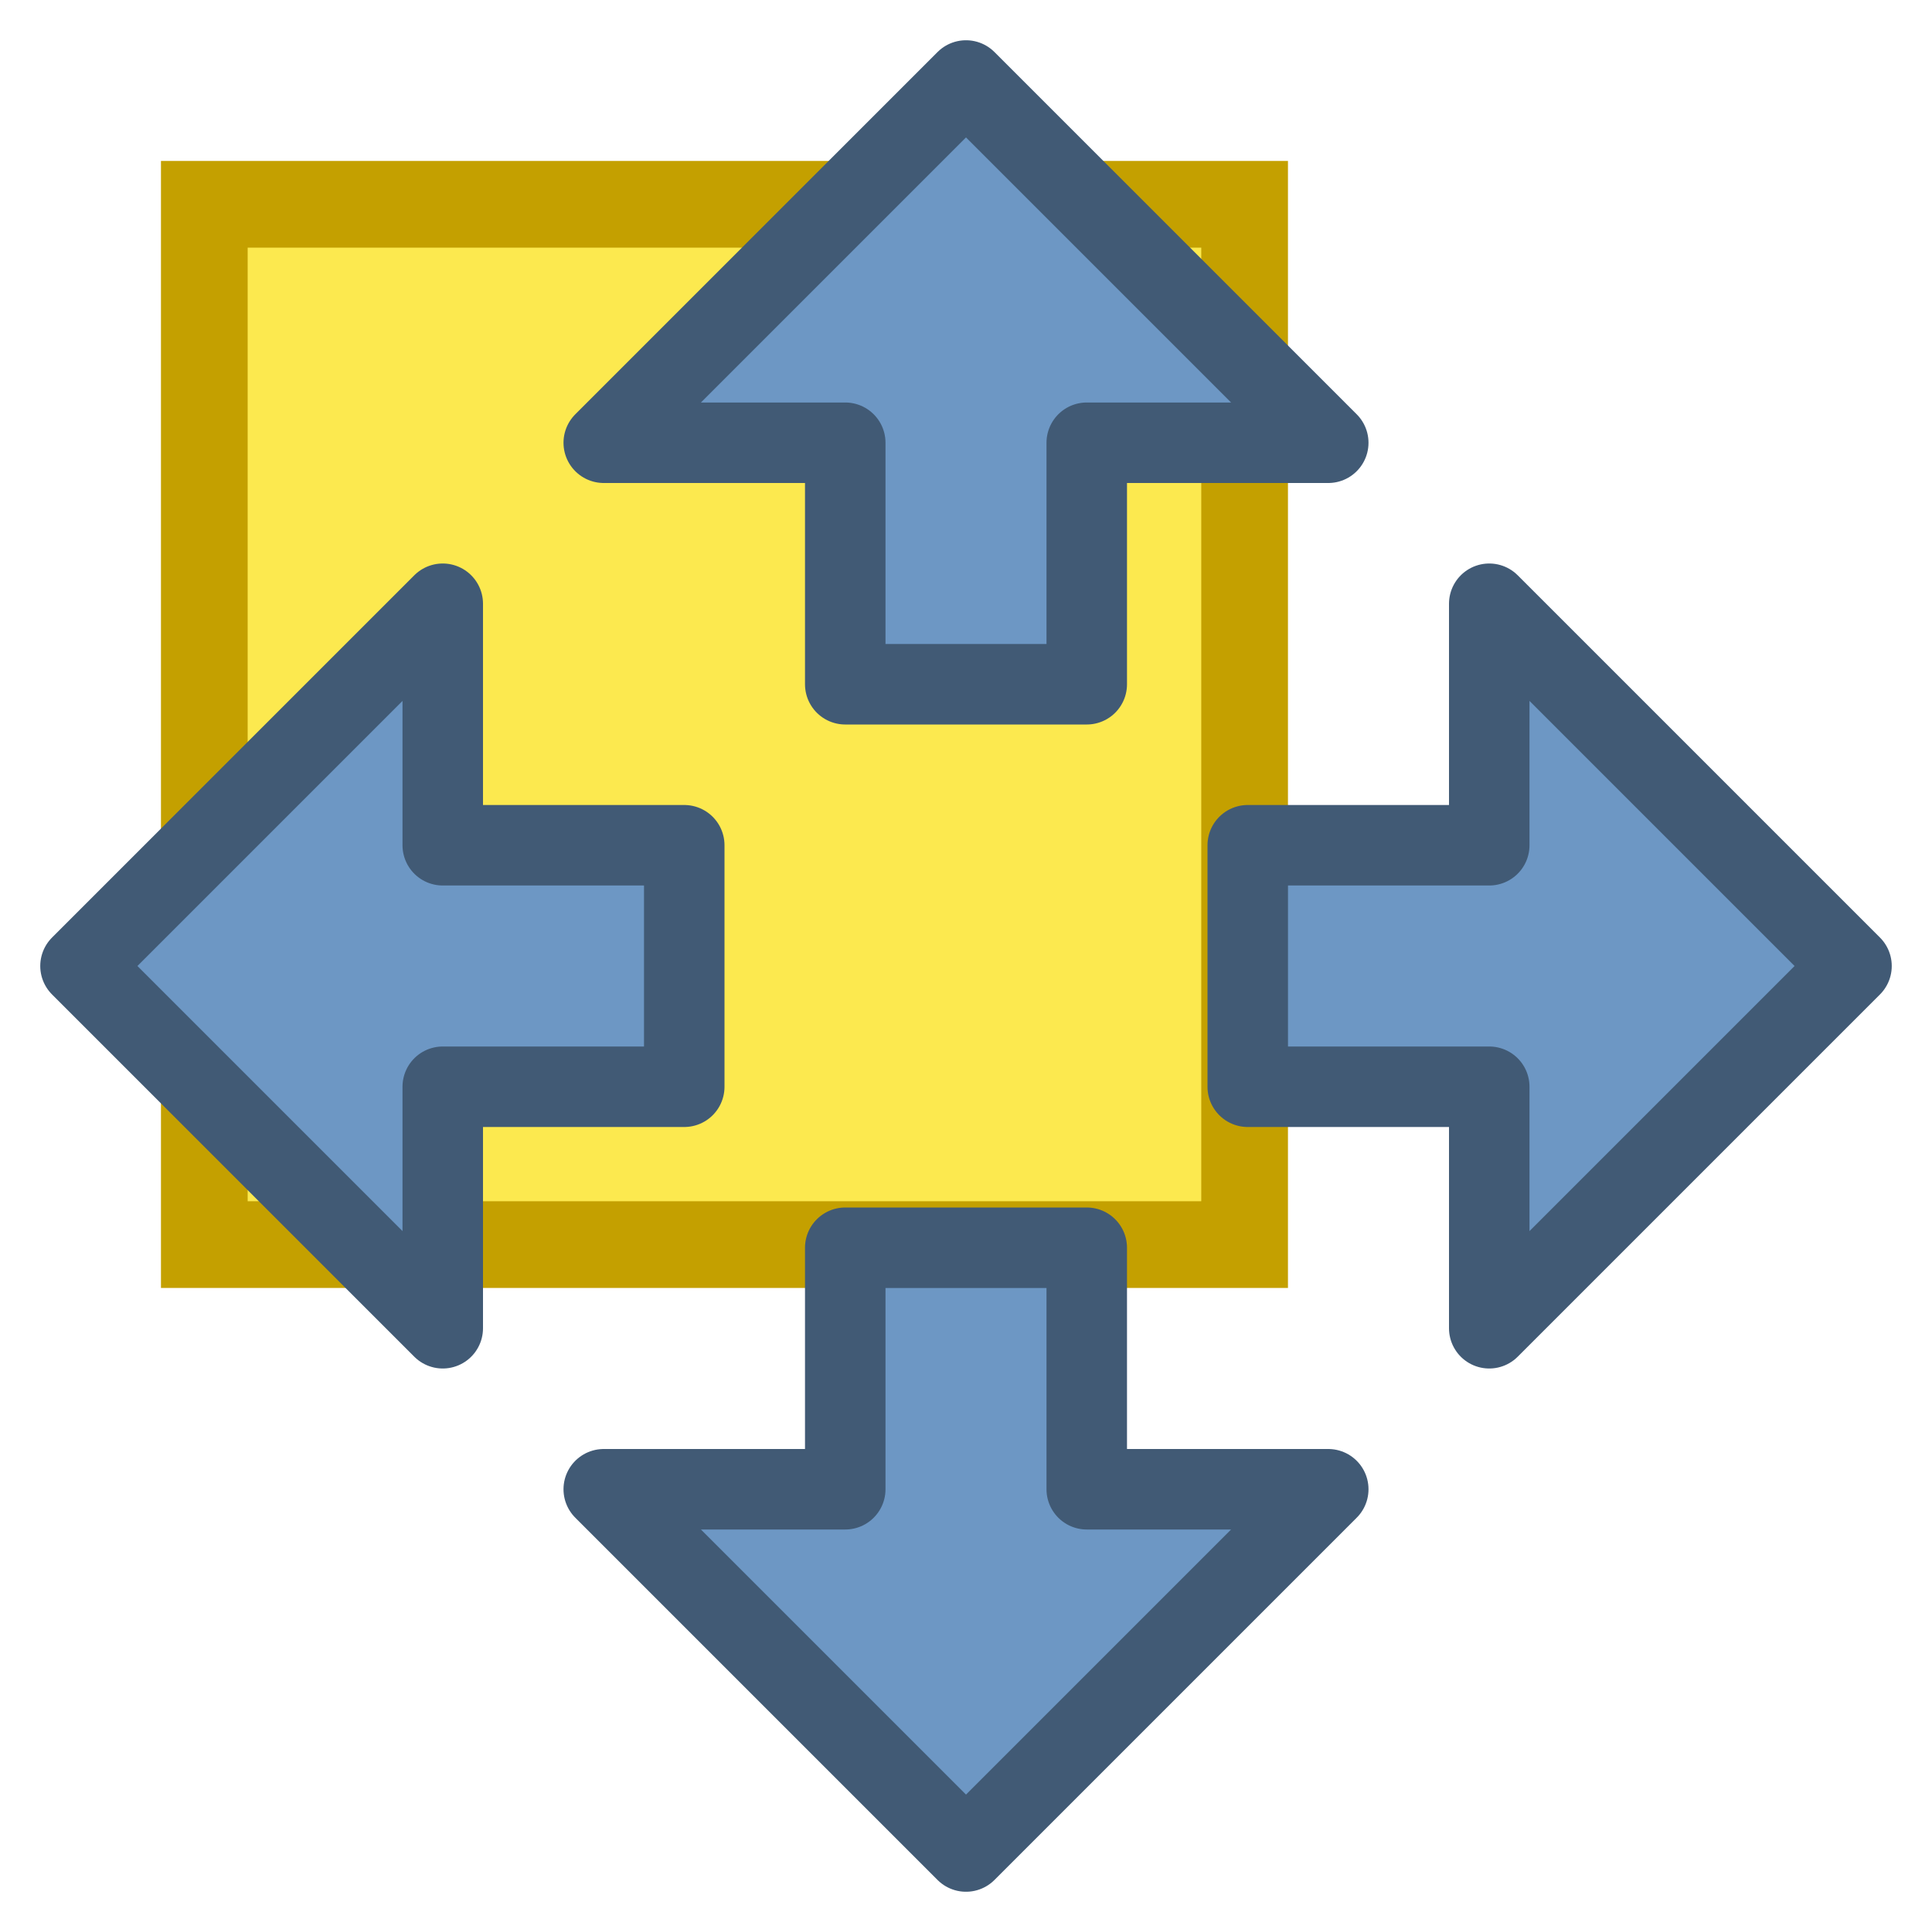
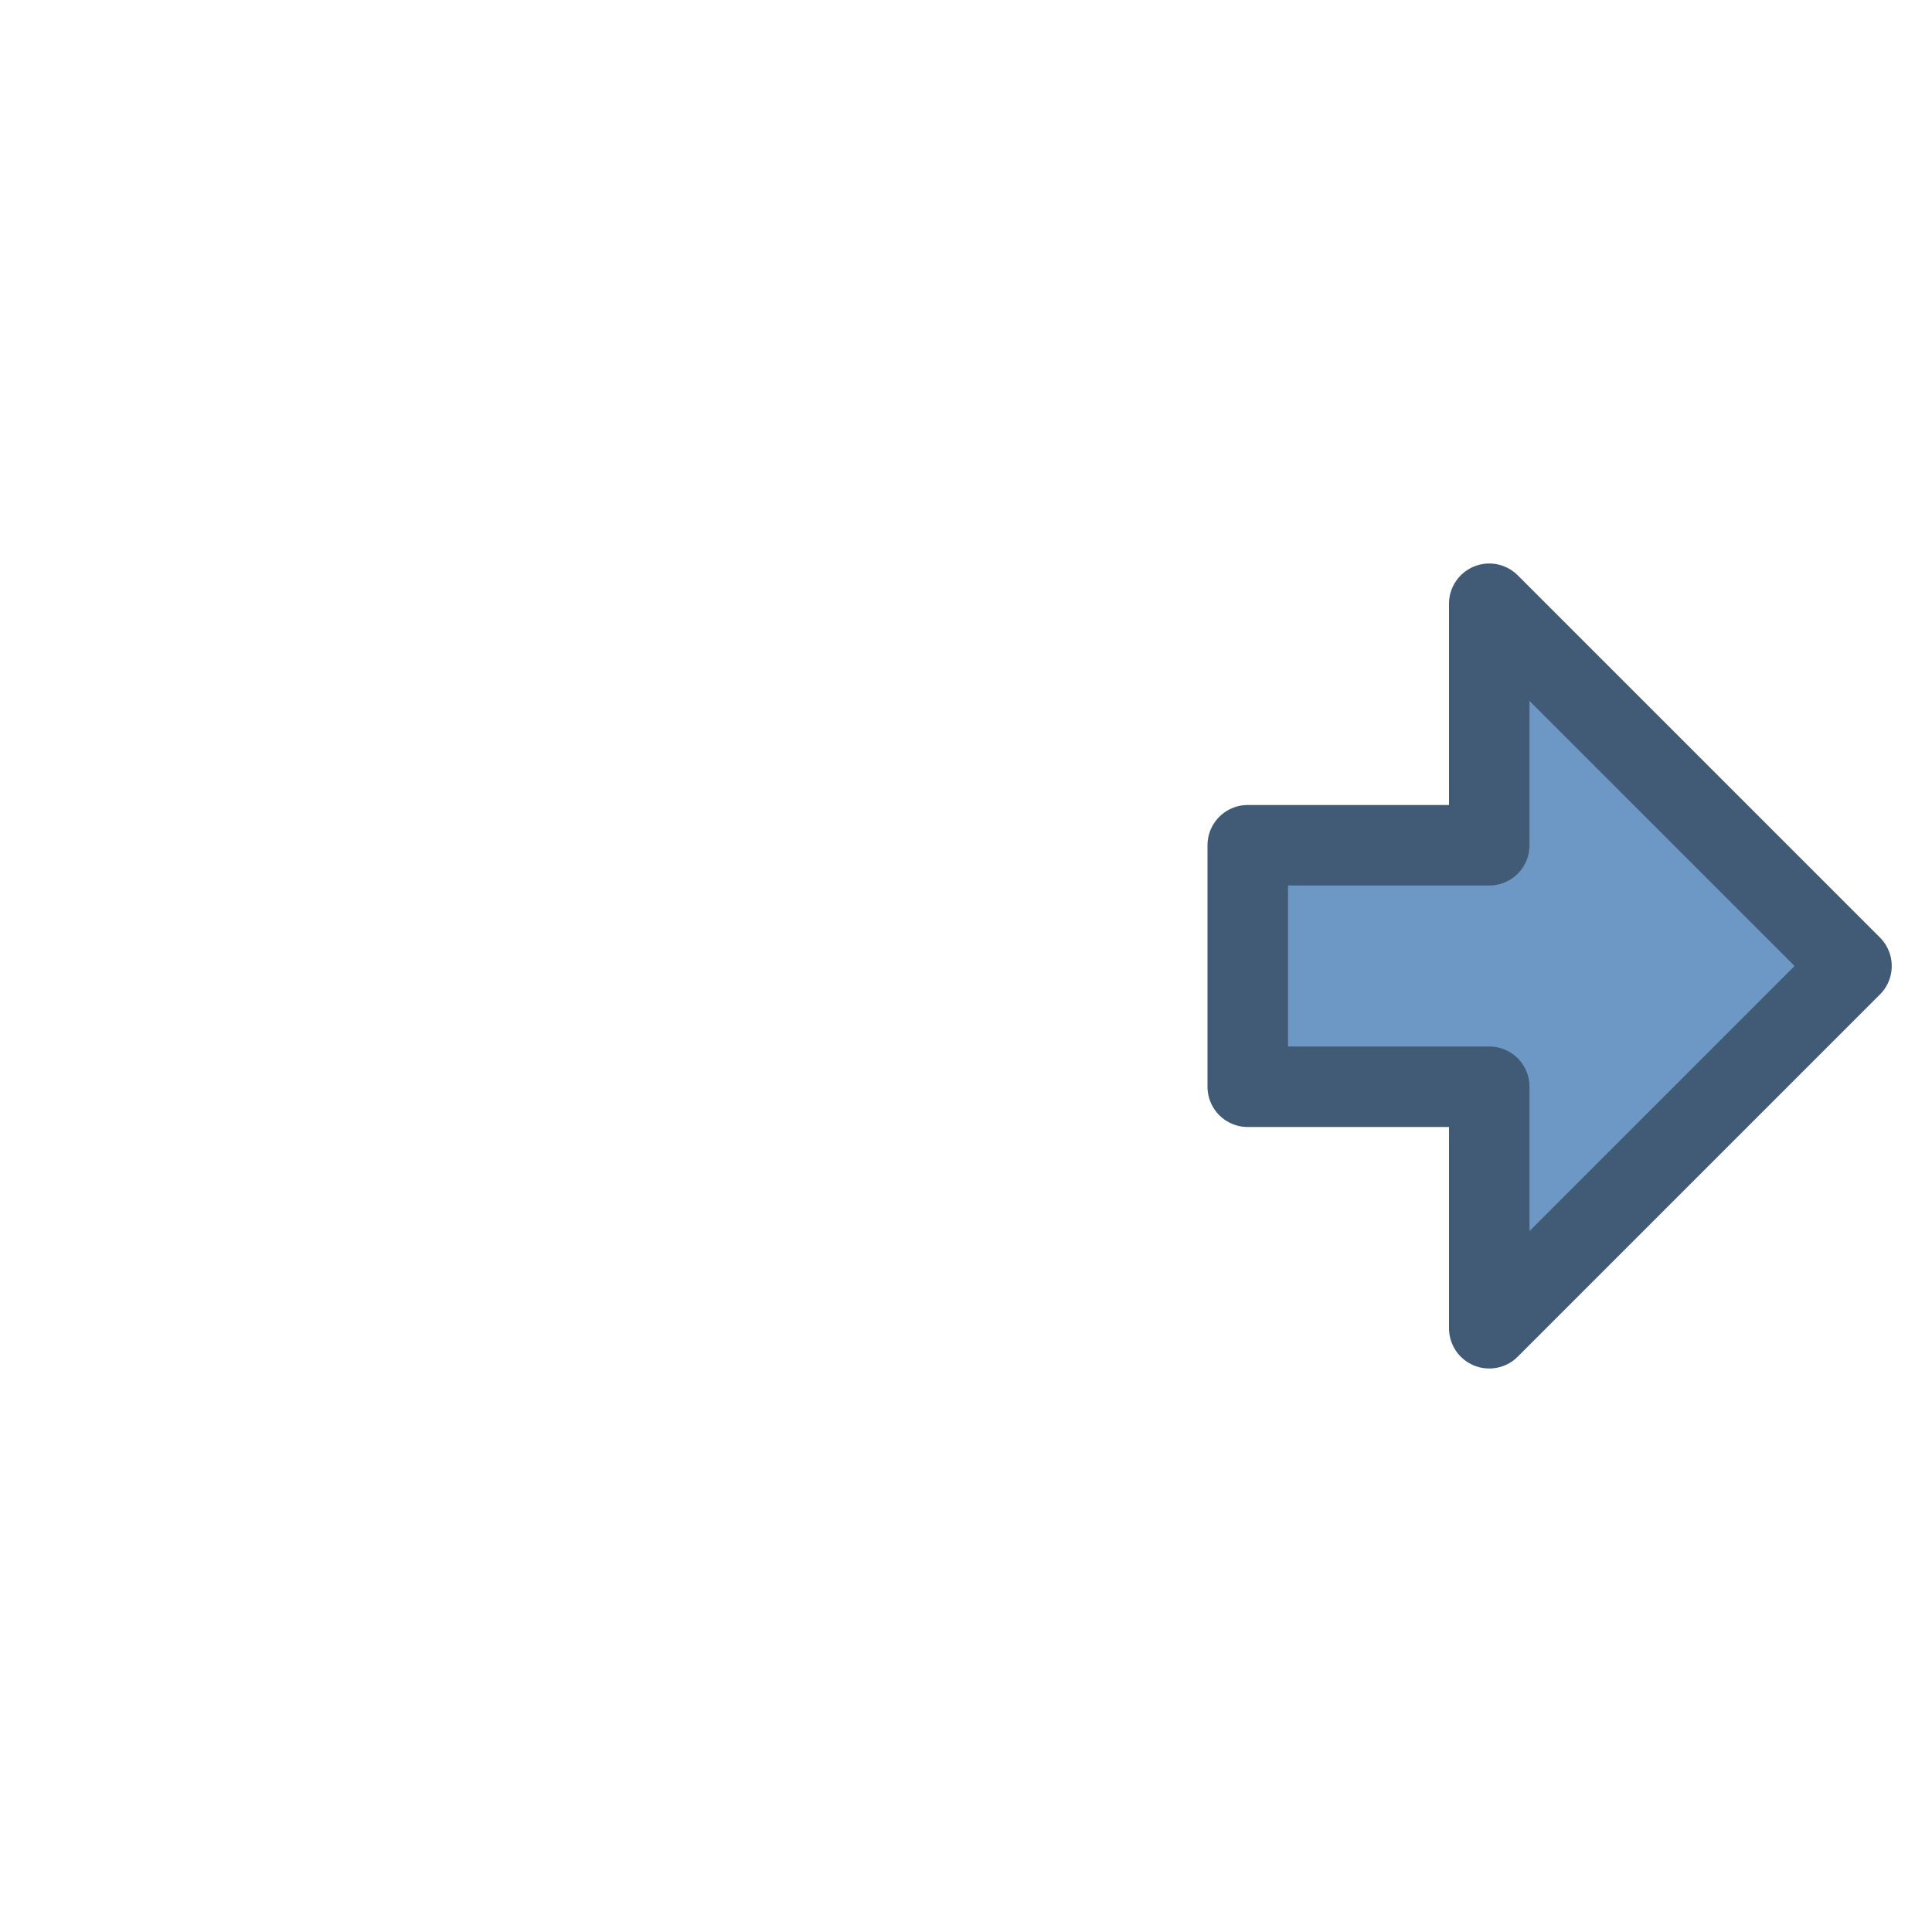
<svg xmlns="http://www.w3.org/2000/svg" height="24" width="24">
  <g transform="translate(0 -8)">
-     <path d="m2.538 10.538h12.923v12.923h-12.923z" fill="#fce94f" overflow="visible" stroke="#c4a000" stroke-linecap="round" stroke-width="1.077" />
-     <path d="m12 31l4.5-4.5h-3v-3h-3v3h-3z" fill="#6d97c4" fill-rule="evenodd" stroke="#415a75" stroke-linejoin="round" />
-     <path d="m1 20l4.5 4.5v-3h3v-3h-3v-3z" fill="#6d97c4" fill-rule="evenodd" stroke="#415a75" stroke-linejoin="round" />
-     <path d="m12 9l4.5 4.5h-3v3h-3v-3h-3z" fill="#6d97c4" fill-rule="evenodd" stroke="#415a75" stroke-linejoin="round" />
    <path d="m23 20l-4.5 4.5v-3h-3v-3h3v-3z" fill="#6d97c4" fill-rule="evenodd" stroke="#415a75" stroke-linejoin="round" />
  </g>
</svg>